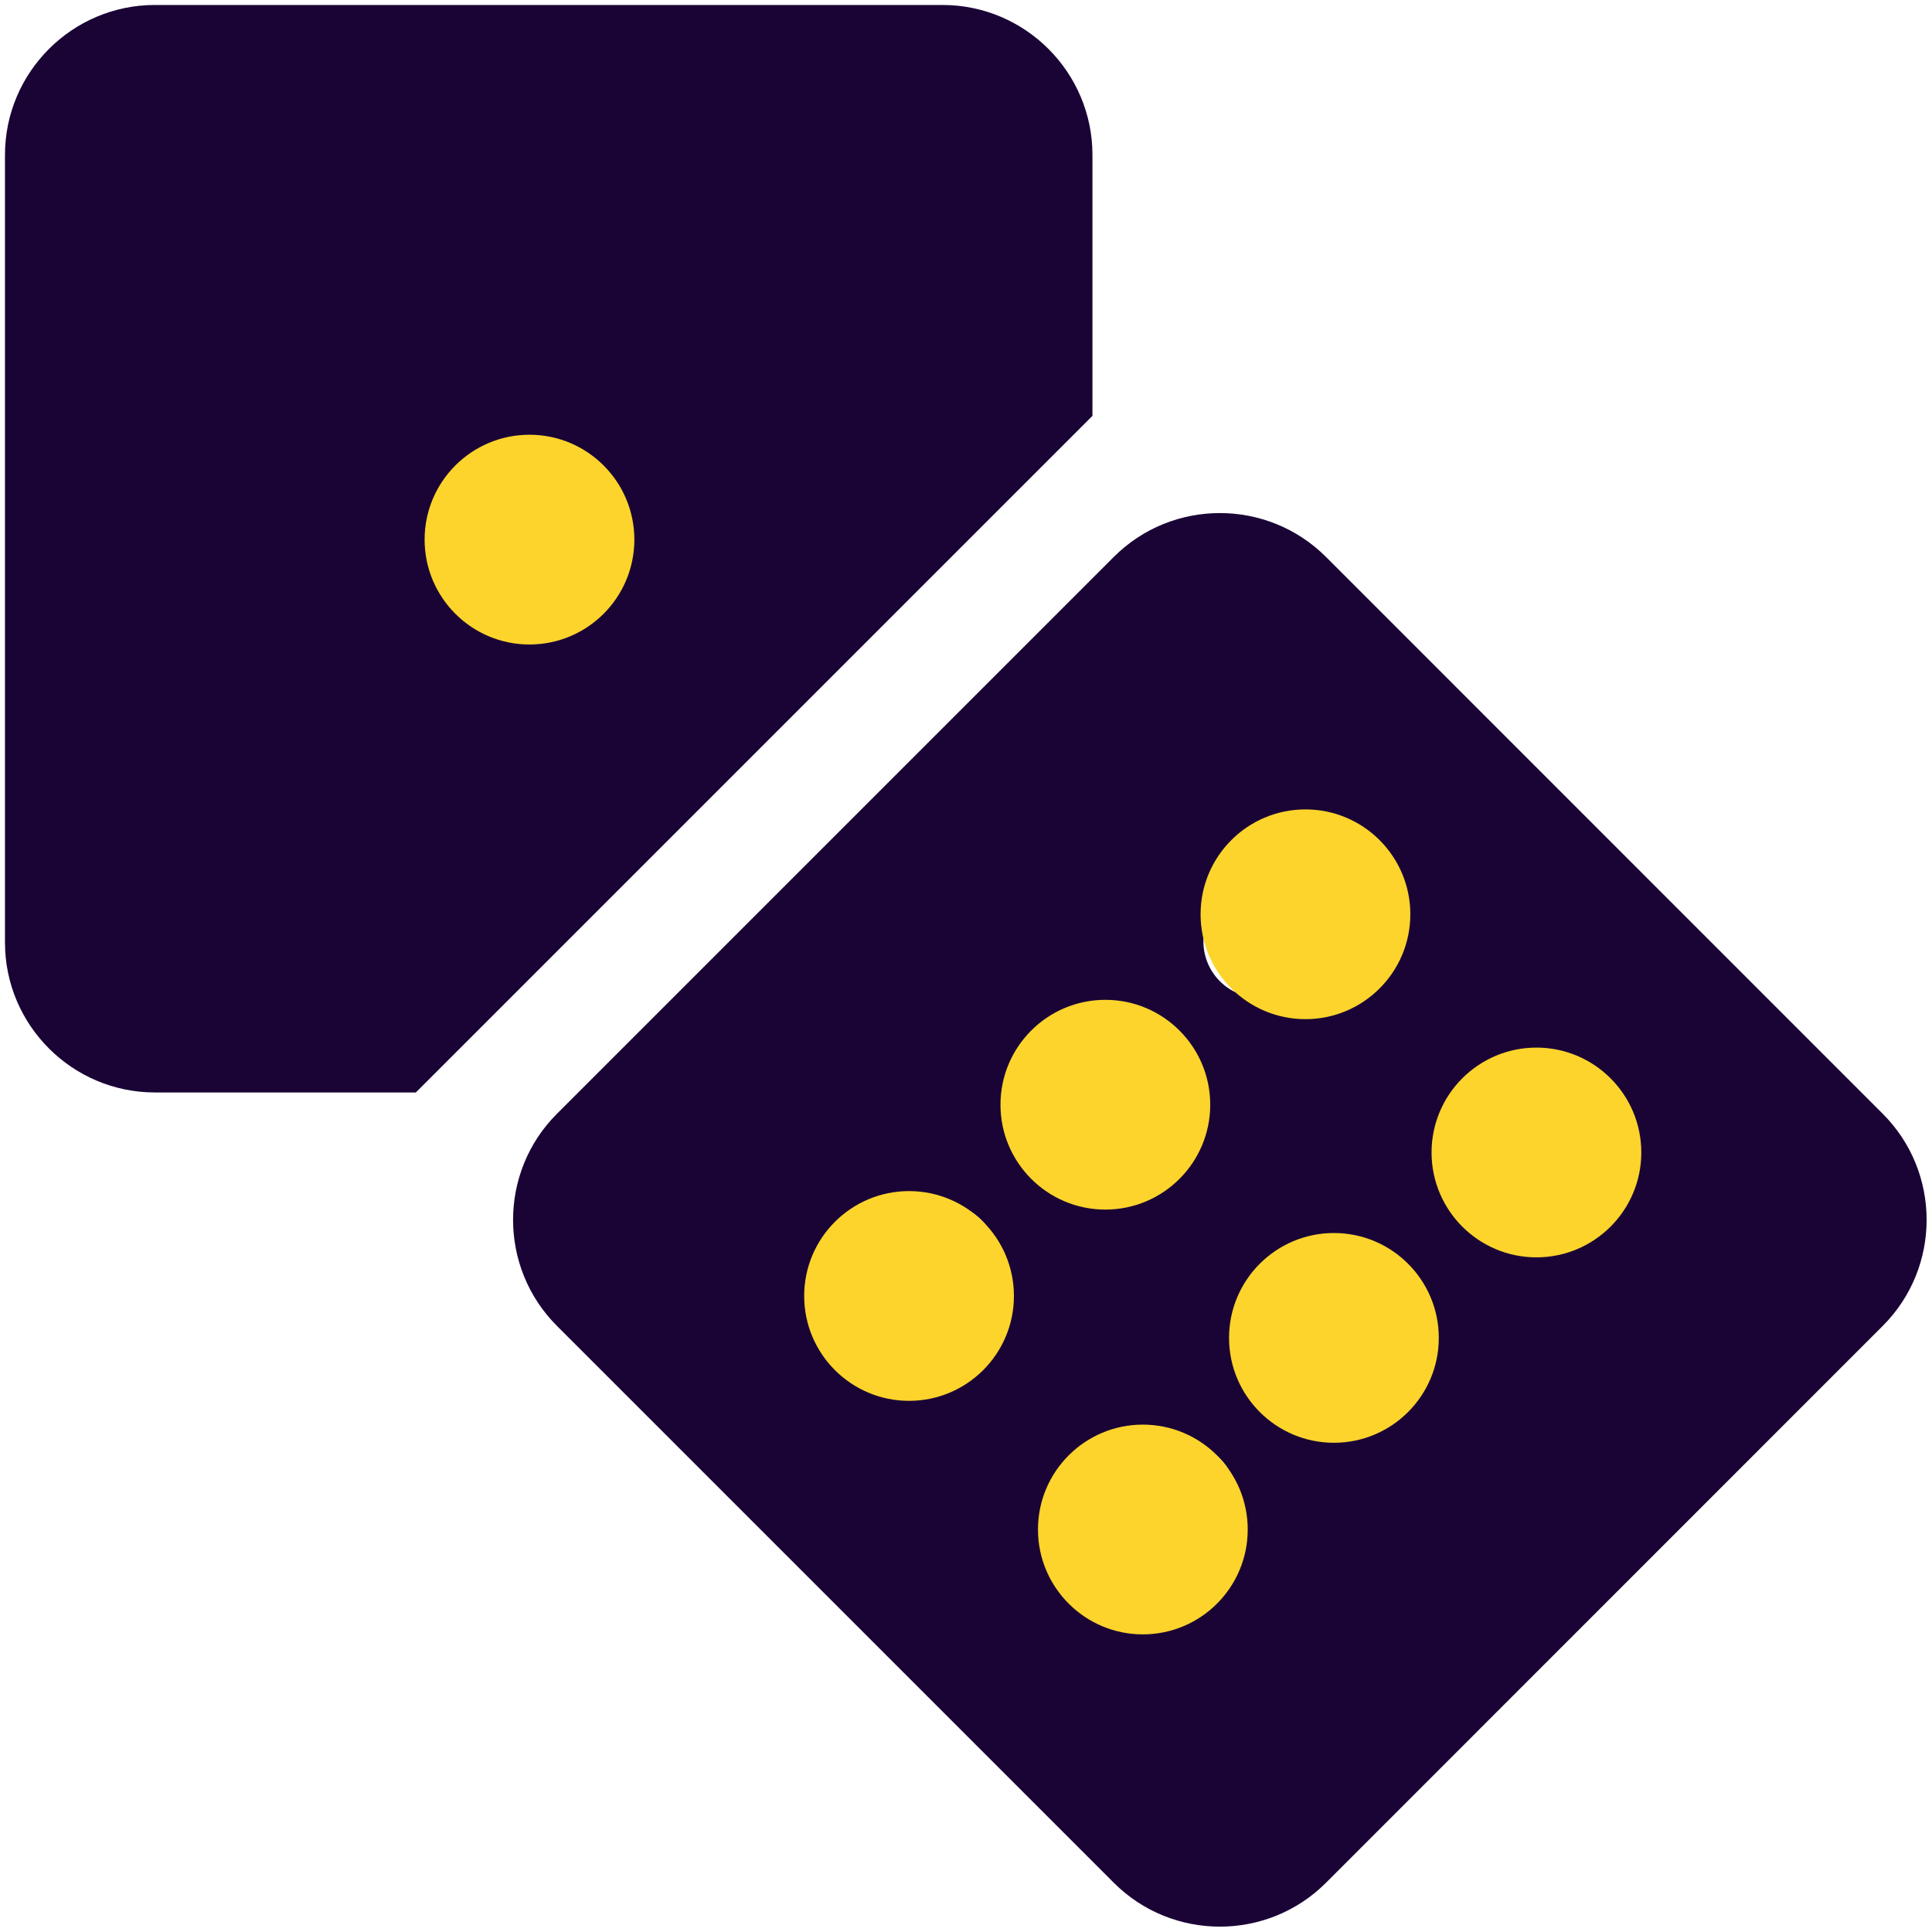
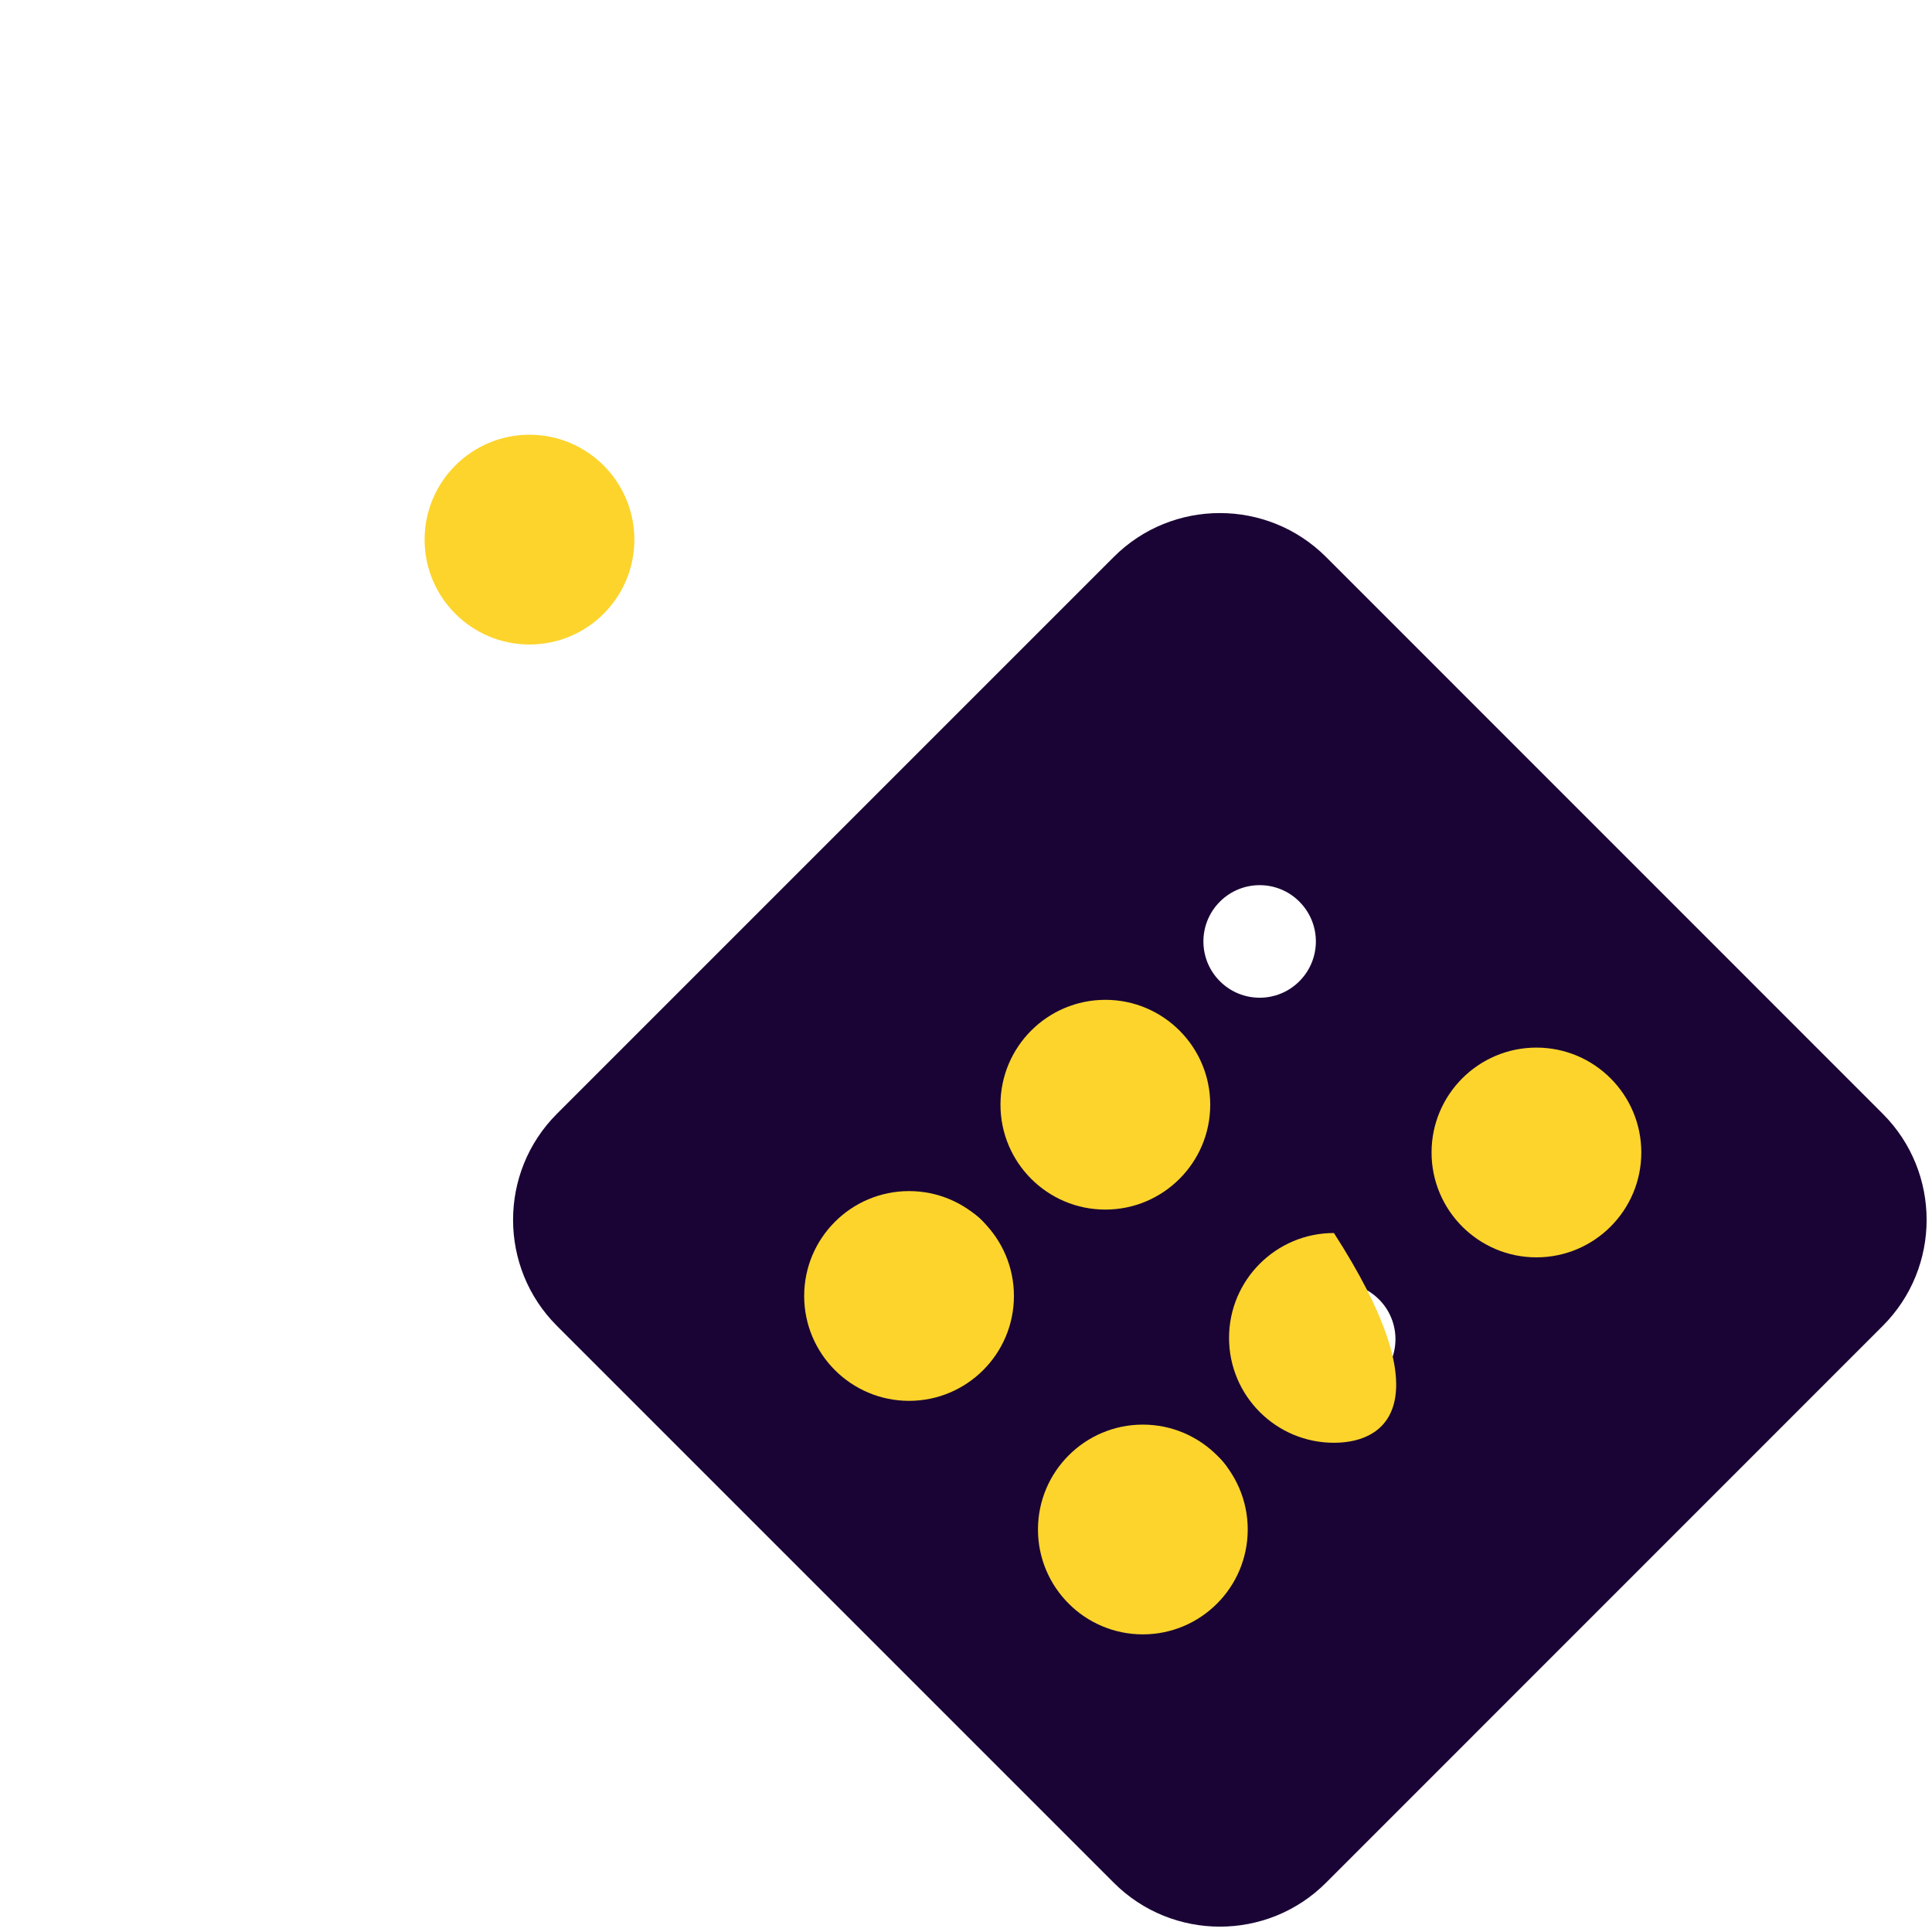
<svg xmlns="http://www.w3.org/2000/svg" version="1.1" width="267.663" height="267.667" viewBox="1333.333 266.667 267.663 267.667" xml:space="preserve">
  <desc>Created with Fabric.js 5.3.0</desc>
  <defs>
</defs>
  <g transform="matrix(0.133 0 0 -0.133 1409.353 342.687)" id="z8zUR8T3S3vlBin26nhsG" clip-path="url(#CLIPPATH_320)">
    <clipPath id="CLIPPATH_320">
-       <path transform="matrix(1 0 0 1 433.595 -433.595) translate(-10999.995, -11000.005)" id="path120" d="M 9999.99 10000 L 12000 10000 L 12000 12000.01 L 9999.99 12000.01 Z" stroke-linecap="round" />
-     </clipPath>
+       </clipPath>
    <path style="stroke: none; stroke-width: 1; stroke-dasharray: none; stroke-linecap: butt; stroke-dashoffset: 0; stroke-linejoin: miter; stroke-miterlimit: 4; fill: #1A0435; fill-rule: nonzero; opacity: 1;" vector-effect="non-scaling-stroke" transform=" translate(-10566.4, -11433.6)" d="M 10566.4 11375 C 10534.1 11375 10507.8 11401.3 10507.8 11433.6 C 10507.8 11465.9 10534.1 11492.2 10566.4 11492.2 C 10598.7 11492.2 10625 11465.9 10625 11433.6 C 10625 11401.3 10598.7 11375 10566.4 11375 z M 11132.8 11843.8 C 11132.8 11929.9 11062.7 12000 10976.6 12000 L 10156.2 12000 C 10070.1 12000 10000 11929.9 10000 11843.8 L 10000 11023.4 C 10000 10937.3 10070.1 10867.2 10156.2 10867.2 L 10428 10867.2 L 11132.8 11572 L 11132.8 11843.8" stroke-linecap="round" />
  </g>
  <g transform="matrix(0.133 0 0 -0.133 1502.333 435.668)" id="PhC_uXau7T_UmrkhXF9Dr" clip-path="url(#CLIPPATH_321)">
    <clipPath id="CLIPPATH_321">
      <path transform="matrix(1 0 0 1 -263.755 263.767) translate(-10999.995, -11000.005)" id="path120" d="M 9999.99 10000 L 12000 10000 L 12000 12000.01 L 9999.99 12000.01 Z" stroke-linecap="round" />
    </clipPath>
    <path style="stroke: none; stroke-width: 1; stroke-dasharray: none; stroke-linecap: butt; stroke-dashoffset: 0; stroke-linejoin: miter; stroke-miterlimit: 4; fill: #1A0435; fill-rule: nonzero; opacity: 1;" vector-effect="non-scaling-stroke" transform=" translate(-11263.75, -10736.237)" d="M 11595.2 10736.2 C 11572.4 10713.4 11535.3 10713.4 11512.4 10736.2 C 11489.5 10759.1 11489.5 10796.2 11512.4 10819.1 C 11535.3 10842 11572.4 10842 11595.2 10819.1 C 11618.1 10796.2 11618.1 10759.1 11595.2 10736.2 z M 11429.5 10570.5 C 11406.6 10547.6 11369.5 10547.6 11346.6 10570.5 C 11323.8 10593.4 11323.8 10630.5 11346.6 10653.4 C 11369.5 10676.3 11406.6 10676.3 11429.5 10653.4 C 11452.4 10630.5 11452.4 10593.4 11429.5 10570.5 z M 11263.8 10984.8 C 11240.9 11007.7 11240.9 11044.8 11263.8 11067.7 C 11286.7 11090.6 11323.8 11090.6 11346.6 11067.7 C 11369.5 11044.8 11369.5 11007.7 11346.6 10984.8 C 11323.8 10961.9 11286.7 10961.9 11263.8 10984.8 z M 11263.8 10404.8 C 11240.9 10381.9 11203.8 10381.9 11180.9 10404.8 C 11158 10427.7 11158 10464.8 11180.9 10487.6 C 11203.8 10510.5 11240.9 10510.5 11263.8 10487.6 C 11286.7 10464.8 11286.7 10427.7 11263.8 10404.8 z M 11098.1 10819.1 C 11075.2 10842 11075.2 10879.1 11098.1 10902 C 11120.9 10924.8 11158 10924.8 11180.9 10902 C 11203.8 10879.1 11203.8 10842 11180.9 10819.1 C 11158 10796.2 11120.9 10796.2 11098.1 10819.1 z M 11015.2 10653.4 C 10992.3 10630.5 10955.2 10630.5 10932.3 10653.4 C 10909.4 10676.3 10909.4 10713.4 10932.3 10736.2 C 10955.2 10759.1 10992.3 10759.1 11015.2 10736.2 C 11038.1 10713.4 11038.1 10676.3 11015.2 10653.4 z M 11954.3 10846.7 L 11374.3 11426.8 C 11313.3 11487.7 11214.2 11487.7 11153.3 11426.8 L 10573.2 10846.7 C 10512.3 10785.8 10512.3 10686.7 10573.2 10625.8 L 11153.3 10045.7 C 11183.8 10015.2 11223.8 10000 11263.8 10000 C 11303.8 10000 11343.8 10015.2 11374.3 10045.7 L 11954.3 10625.8 C 12015.2 10686.7 12015.2 10785.8 11954.3 10846.7" stroke-linecap="round" />
  </g>
  <g transform="matrix(0.768 0 0 0.768 1406.688 341.427)" id="8ug36DinGtL7YRKYxVsQ9">
    <path style="stroke: rgb(157,98,236); stroke-width: 0; stroke-dasharray: none; stroke-linecap: butt; stroke-dashoffset: 0; stroke-linejoin: miter; stroke-miterlimit: 4; fill: #fcd42c; fill-rule: nonzero; opacity: 1;" vector-effect="non-scaling-stroke" transform=" translate(0, 0)" d="M 0 -18.919 C 10.443 -18.919 18.919 -10.443 18.919 0 C 18.919 10.443 10.443 18.919 0 18.919 C -10.443 18.919 -18.919 10.443 -18.919 0 C -18.919 -10.443 -10.443 -18.919 0 -18.919 z" stroke-linecap="round" />
  </g>
  <g transform="matrix(0.768 0 0 0.768 1514.193 393.333)" id="WEwojGPz3ltF3ScO8cqS-">
-     <path style="stroke: rgb(157,98,236); stroke-width: 0; stroke-dasharray: none; stroke-linecap: butt; stroke-dashoffset: 0; stroke-linejoin: miter; stroke-miterlimit: 4; fill: #fcd42c; fill-rule: nonzero; opacity: 1;" vector-effect="non-scaling-stroke" transform=" translate(0, 0)" d="M 0 -18.919 C 10.443 -18.919 18.919 -10.443 18.919 0 C 18.919 10.443 10.443 18.919 0 18.919 C -10.443 18.919 -18.919 10.443 -18.919 0 C -18.919 -10.443 -10.443 -18.919 0 -18.919 z" stroke-linecap="round" />
-   </g>
+     </g>
  <g transform="matrix(0.768 0 0 0.768 1486.471 419.715)" id="VEepz77A61m3IB1RsRtca">
    <path style="stroke: rgb(157,98,236); stroke-width: 0; stroke-dasharray: none; stroke-linecap: butt; stroke-dashoffset: 0; stroke-linejoin: miter; stroke-miterlimit: 4; fill: #fcd42c; fill-rule: nonzero; opacity: 1;" vector-effect="non-scaling-stroke" transform=" translate(0, 0)" d="M 0 -18.919 C 10.443 -18.919 18.919 -10.443 18.919 0 C 18.919 10.443 10.443 18.919 0 18.919 C -10.443 18.919 -18.919 10.443 -18.919 0 C -18.919 -10.443 -10.443 -18.919 0 -18.919 z" stroke-linecap="round" />
  </g>
  <g transform="matrix(0.768 0 0 0.768 1459.275 446.213)" id="Q2l-4s4BPusgEZt1NGhe4">
    <path style="stroke: rgb(157,98,236); stroke-width: 0; stroke-dasharray: none; stroke-linecap: butt; stroke-dashoffset: 0; stroke-linejoin: miter; stroke-miterlimit: 4; fill: #fcd42c; fill-rule: nonzero; opacity: 1;" vector-effect="non-scaling-stroke" transform=" translate(0, 0)" d="M 0 -18.919 C 10.443 -18.919 18.919 -10.443 18.919 0 C 18.919 10.443 10.443 18.919 0 18.919 C -10.443 18.919 -18.919 10.443 -18.919 0 C -18.919 -10.443 -10.443 -18.919 0 -18.919 z" stroke-linecap="round" />
  </g>
  <g transform="matrix(0.768 0 0 0.768 1518.137 452.021)" id="j9C_jBWM2b3unYzNSnrgY">
-     <path style="stroke: rgb(157,98,236); stroke-width: 0; stroke-dasharray: none; stroke-linecap: butt; stroke-dashoffset: 0; stroke-linejoin: miter; stroke-miterlimit: 4; fill: #fcd42c; fill-rule: nonzero; opacity: 1;" vector-effect="non-scaling-stroke" transform=" translate(0, 0)" d="M 0 -18.919 C 10.443 -18.919 18.919 -10.443 18.919 0 C 18.919 10.443 10.443 18.919 0 18.919 C -10.443 18.919 -18.919 10.443 -18.919 0 C -18.919 -10.443 -10.443 -18.919 0 -18.919 z" stroke-linecap="round" />
+     <path style="stroke: rgb(157,98,236); stroke-width: 0; stroke-dasharray: none; stroke-linecap: butt; stroke-dashoffset: 0; stroke-linejoin: miter; stroke-miterlimit: 4; fill: #fcd42c; fill-rule: nonzero; opacity: 1;" vector-effect="non-scaling-stroke" transform=" translate(0, 0)" d="M 0 -18.919 C 18.919 10.443 10.443 18.919 0 18.919 C -10.443 18.919 -18.919 10.443 -18.919 0 C -18.919 -10.443 -10.443 -18.919 0 -18.919 z" stroke-linecap="round" />
  </g>
  <g transform="matrix(0.768 0 0 0.768 1491.665 478.566)" id="tXt-4yy2lR6mdVDjMtSOi">
    <path style="stroke: rgb(157,98,236); stroke-width: 0; stroke-dasharray: none; stroke-linecap: butt; stroke-dashoffset: 0; stroke-linejoin: miter; stroke-miterlimit: 4; fill: #fcd42c; fill-rule: nonzero; opacity: 1;" vector-effect="non-scaling-stroke" transform=" translate(0, 0)" d="M 0 -18.919 C 10.443 -18.919 18.919 -10.443 18.919 0 C 18.919 10.443 10.443 18.919 0 18.919 C -10.443 18.919 -18.919 10.443 -18.919 0 C -18.919 -10.443 -10.443 -18.919 0 -18.919 z" stroke-linecap="round" />
  </g>
  <g transform="matrix(0.768 0 0 0.768 1546.193 426.333)" id="1dfxtcxf8awy0F7bYRecM">
    <path style="stroke: rgb(157,98,236); stroke-width: 0; stroke-dasharray: none; stroke-linecap: butt; stroke-dashoffset: 0; stroke-linejoin: miter; stroke-miterlimit: 4; fill: #fcd42c; fill-rule: nonzero; opacity: 1;" vector-effect="non-scaling-stroke" transform=" translate(0, 0)" d="M 0 -18.919 C 10.443 -18.919 18.919 -10.443 18.919 0 C 18.919 10.443 10.443 18.919 0 18.919 C -10.443 18.919 -18.919 10.443 -18.919 0 C -18.919 -10.443 -10.443 -18.919 0 -18.919 z" stroke-linecap="round" />
  </g>
</svg>